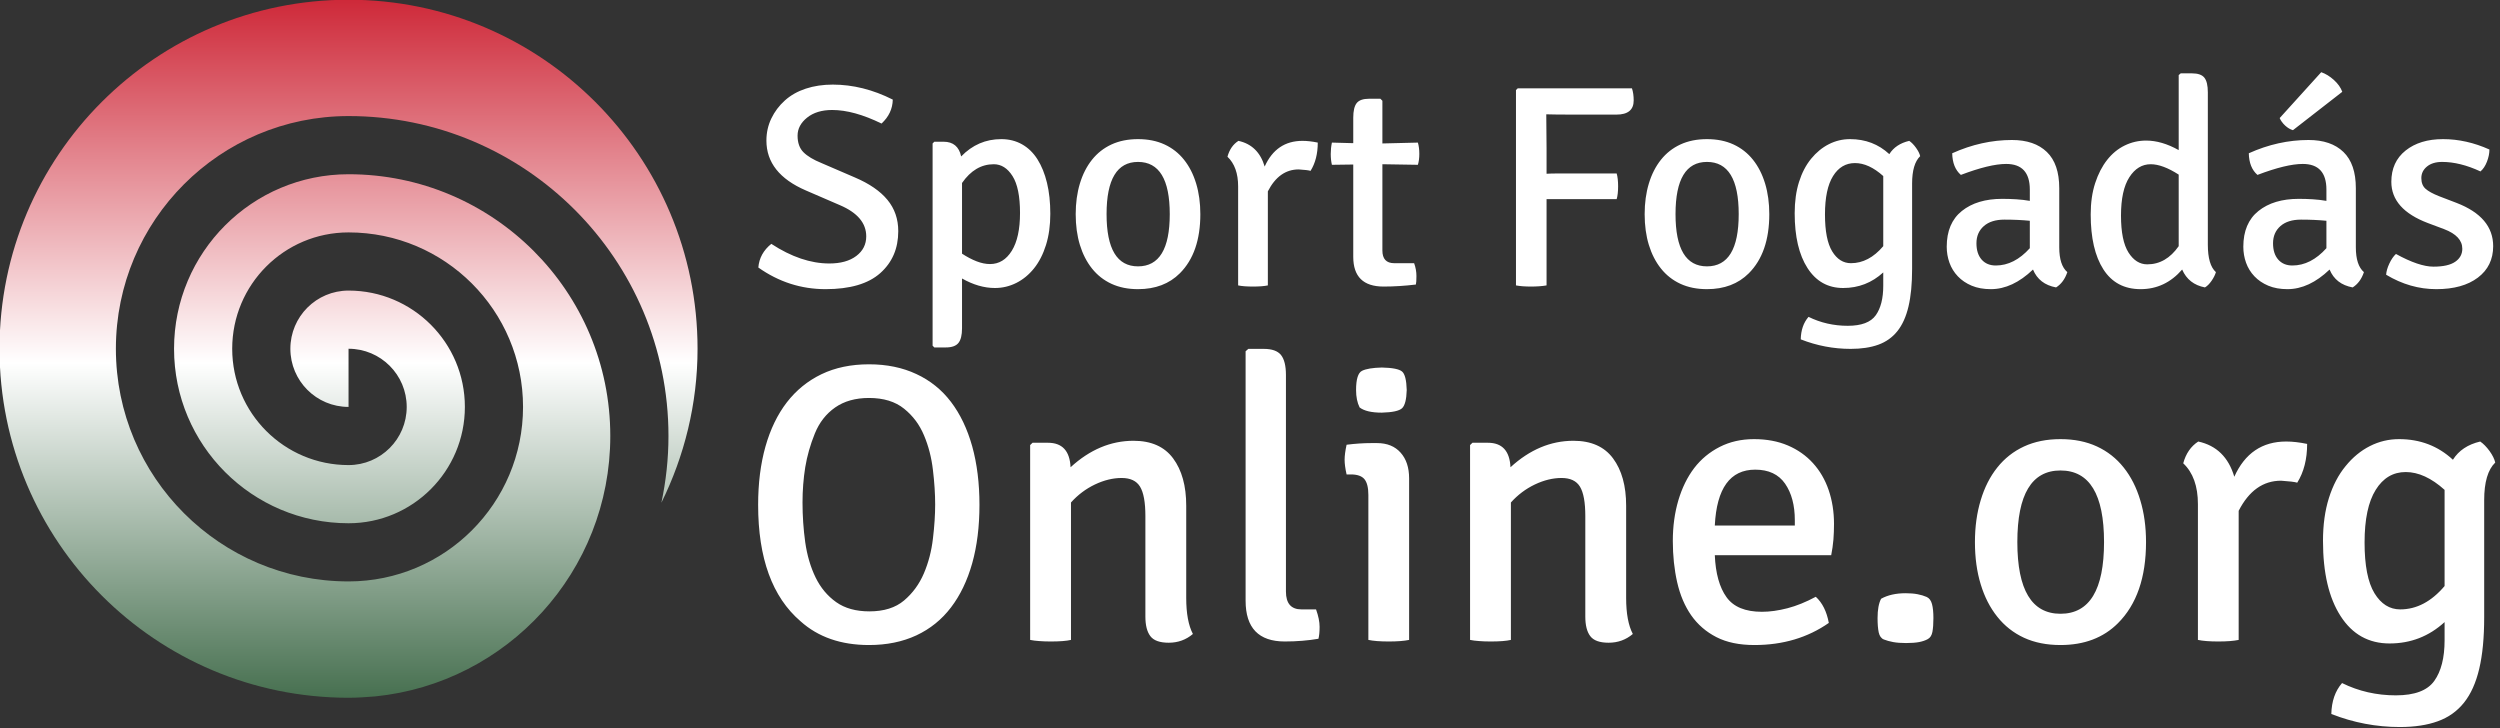
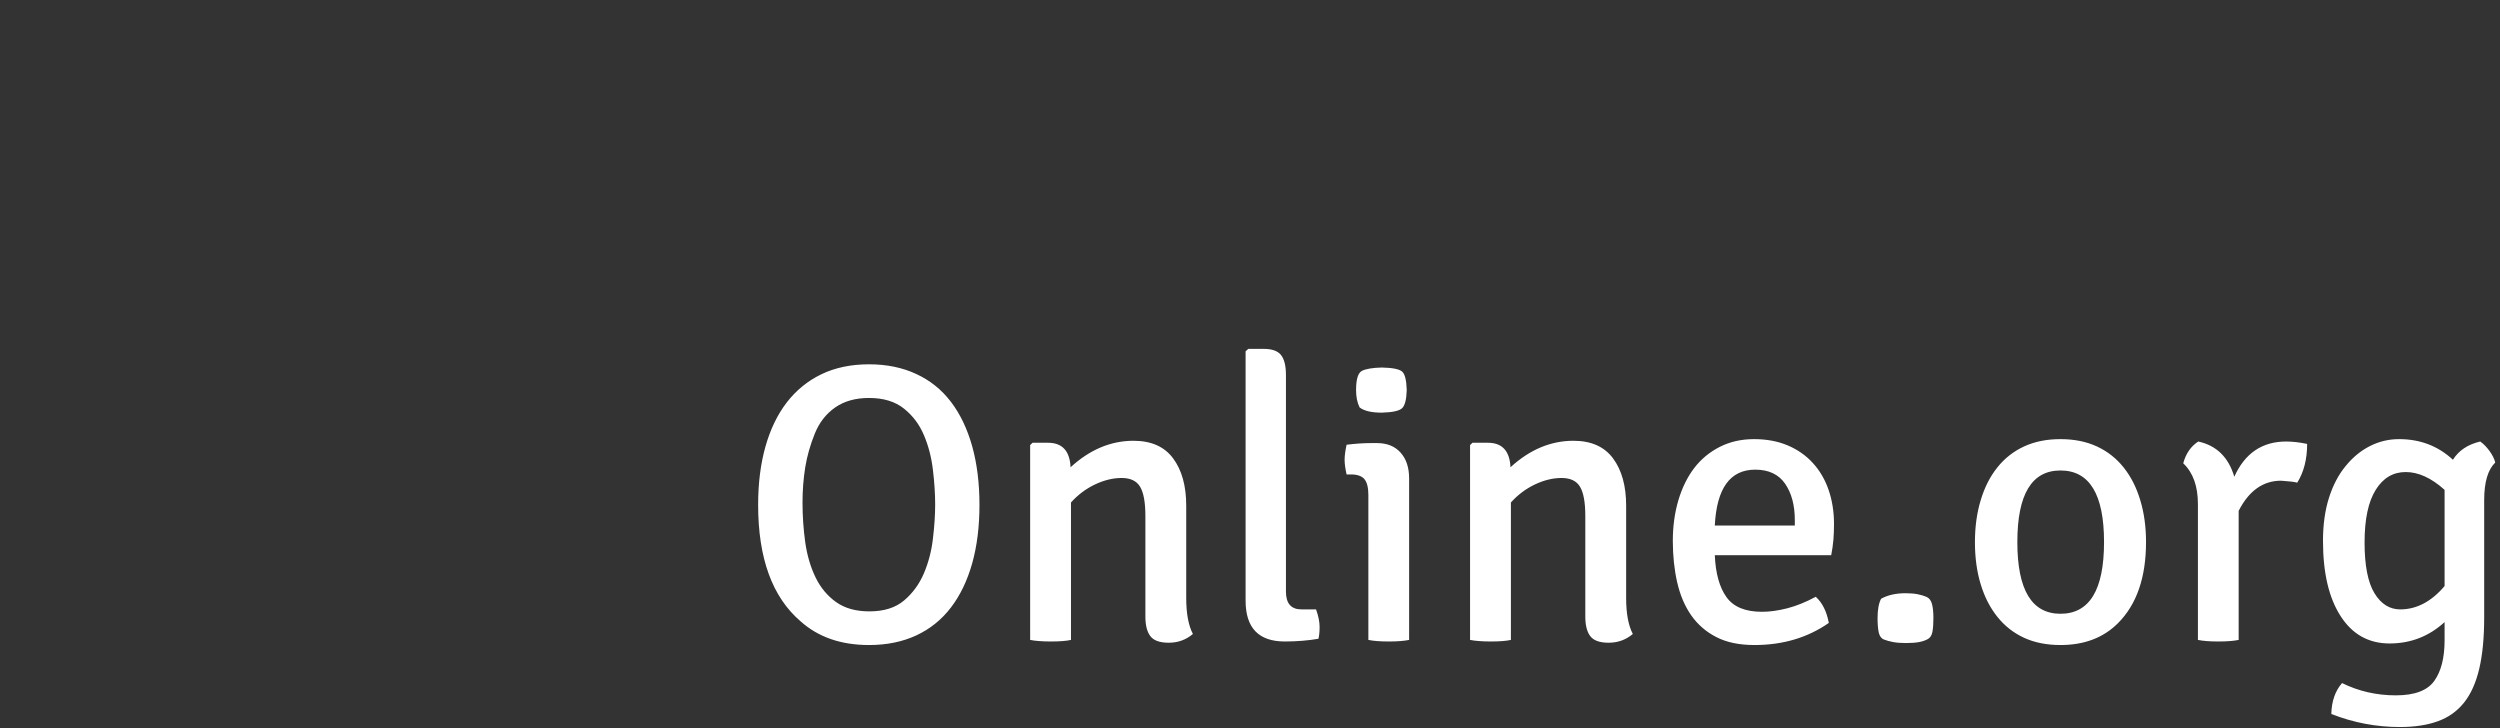
<svg xmlns="http://www.w3.org/2000/svg" xmlns:ns1="http://www.serif.com/" width="100%" height="100%" viewBox="0 0 357 104" version="1.1" xml:space="preserve" style="fill-rule:evenodd;clip-rule:evenodd;stroke-linejoin:round;stroke-miterlimit:2;">
  <rect x="0" y="0" width="357" height="104" fill="#333333" stroke="none" />
  <g id="_pt4dmmnHPiXc1v5Z9Lus0_" ns1:id="_pt4dmmnHPiXc1v5Z9Lus0" transform="matrix(7.63278e-17,1.246,-1.246,7.63278e-17,112.07,-12.499)">
-     <path d="M60,20C43.437,20 30,33.431 30,49.997C30,61.042 38.955,69.997 50,69.997C61.045,69.997 69.997,61.042 70,49.997C70,42.64 64.033,36.666 56.667,36.666C49.304,36.666 43.333,42.64 43.333,49.999C43.333,53.684 46.318,56.666 50,56.666C53.682,56.666 56.667,53.684 56.667,49.999L50,49.999C50,46.314 52.985,43.332 56.667,43.332C60.349,43.332 63.333,46.314 63.333,49.999C63.333,57.365 57.363,63.332 50,63.332C42.637,63.332 36.667,57.366 36.667,50C36.667,38.958 45.622,30 56.667,30C67.715,30 76.663,38.955 76.667,49.997L76.667,49.993L76.667,50L76.667,49.997C76.663,64.724 64.727,76.663 50,76.663C35.273,76.663 23.333,64.724 23.333,49.997L23.333,50L23.333,49.993L23.333,49.997C23.333,29.749 39.753,13.333 60,13.333C62.624,13.333 65.179,13.619 67.646,14.144C62.317,11.517 56.341,10 50,10C27.91,10 10,27.91 10,50C10,72.09 27.91,90 50,90C72.09,90 90,72.09 90,50C90,48.965 89.922,47.949 89.844,46.934C88.308,31.807 75.534,20 60,20Z" style="fill:url(#_Linear1);fill-rule:nonzero;" />
-   </g>
+     </g>
  <g id="_KZwpPj0qQZQrMjsukiYYg" transform="matrix(0.412,0,0,0.412,107.054,40.756)">
-     <path d="M3,-6.2C3.267,-9.467 4.767,-12.2 7.5,-14.4C14.433,-9.867 21.133,-7.6 27.6,-7.6C31.533,-7.6 34.65,-8.467 36.95,-10.2C39.25,-11.933 40.4,-14.2 40.4,-17C40.4,-21.6 37.367,-25.2 31.3,-27.8L19.5,-32.9C10.367,-36.833 5.8,-42.6 5.8,-50.2C5.8,-52.933 6.367,-55.483 7.5,-57.85C8.633,-60.217 10.2,-62.3 12.2,-64.1C14.2,-65.9 16.617,-67.267 19.45,-68.2C22.283,-69.133 25.4,-69.6 28.8,-69.6C35.8,-69.6 42.733,-67.867 49.6,-64.4C49.533,-61.2 48.233,-58.433 45.7,-56.1C39.3,-59.233 33.6,-60.8 28.6,-60.8C25,-60.8 22.1,-59.917 19.9,-58.15C17.7,-56.383 16.6,-54.3 16.6,-51.9C16.6,-49.433 17.283,-47.517 18.65,-46.15C20.017,-44.783 22.1,-43.533 24.9,-42.4L36.5,-37.4C41.5,-35.267 45.25,-32.683 47.75,-29.65C50.25,-26.617 51.5,-23 51.5,-18.8C51.5,-12.8 49.417,-7.95 45.25,-4.25C41.083,-0.55 34.767,1.3 26.3,1.3C17.833,1.3 10.067,-1.2 3,-6.2ZM85,0.9C81.267,0.9 77.467,-0.2 73.6,-2.4L73.6,14.9C73.6,17.233 73.183,18.917 72.35,19.95C71.517,20.983 70.067,21.5 68,21.5L64,21.5L63.4,20.9L63.4,-49.2L64,-49.8L67.2,-49.8C70.533,-49.8 72.567,-48.1 73.3,-44.7C77.167,-48.7 81.8,-50.7 87.2,-50.7C89.867,-50.7 92.267,-50.1 94.4,-48.9C96.533,-47.7 98.317,-45.967 99.75,-43.7C101.183,-41.433 102.283,-38.717 103.05,-35.55C103.817,-32.383 104.2,-28.8 104.2,-24.8C104.2,-20.8 103.7,-17.2 102.7,-14C101.7,-10.8 100.317,-8.1 98.55,-5.9C96.783,-3.7 94.733,-2.017 92.4,-0.85C90.067,0.317 87.6,0.9 85,0.9ZM84.6,-42C80.267,-42 76.6,-39.833 73.6,-35.5L73.6,-11C75.333,-9.867 77.017,-8.983 78.65,-8.35C80.283,-7.717 81.833,-7.4 83.3,-7.4C86.433,-7.4 88.95,-8.933 90.85,-12C92.75,-15.067 93.7,-19.433 93.7,-25.1C93.7,-30.9 92.833,-35.167 91.1,-37.9C89.367,-40.633 87.2,-42 84.6,-42ZM149.1,-4.2C145.433,-0.533 140.6,1.3 134.6,1.3C131.133,1.3 128.067,0.683 125.4,-0.55C122.733,-1.783 120.483,-3.55 118.65,-5.85C116.817,-8.15 115.417,-10.883 114.45,-14.05C113.483,-17.217 113,-20.767 113,-24.7C113,-28.567 113.483,-32.1 114.45,-35.3C115.417,-38.5 116.817,-41.25 118.65,-43.55C120.483,-45.85 122.733,-47.617 125.4,-48.85C128.067,-50.083 131.133,-50.7 134.6,-50.7C138.067,-50.7 141.133,-50.083 143.8,-48.85C146.467,-47.617 148.717,-45.85 150.55,-43.55C152.383,-41.25 153.783,-38.5 154.75,-35.3C155.717,-32.1 156.2,-28.567 156.2,-24.7C156.2,-15.767 153.833,-8.933 149.1,-4.2ZM134.6,-42.8C127.333,-42.8 123.7,-36.767 123.7,-24.7C123.7,-12.633 127.333,-6.6 134.6,-6.6C141.933,-6.6 145.6,-12.633 145.6,-24.7C145.6,-36.767 141.933,-42.8 134.6,-42.8ZM165.6,-44.6C166.267,-47.067 167.533,-48.9 169.4,-50.1C174,-49.1 177.033,-46.133 178.5,-41.2C181.167,-47.133 185.533,-50.1 191.6,-50.1C193.2,-50.1 194.967,-49.9 196.9,-49.5C196.9,-45.633 196.067,-42.367 194.4,-39.7C193.8,-39.9 192.433,-40.067 190.3,-40.2C185.767,-40.2 182.2,-37.667 179.6,-32.6L179.6,0C178.333,0.267 176.617,0.4 174.45,0.4C172.283,0.4 170.567,0.267 169.3,0L169.3,-34.3C169.3,-38.833 168.067,-42.267 165.6,-44.6ZM219.3,-49.2L231.6,-49.5C231.933,-48.367 232.1,-47.067 232.1,-45.6C232.1,-44.133 231.933,-42.867 231.6,-41.8L219.3,-42L219.3,-12.1C219.3,-9.167 220.667,-7.7 223.4,-7.7L230.3,-7.7C230.833,-6.233 231.1,-4.75 231.1,-3.25C231.1,-1.75 231.033,-0.767 230.9,-0.3C227.033,0.167 223.3,0.4 219.7,0.4C212.7,0.4 209.2,-3.033 209.2,-9.9L209.2,-41.9L201.8,-41.8C201.533,-42.933 201.4,-44.183 201.4,-45.55C201.4,-46.917 201.533,-48.233 201.8,-49.5L209.2,-49.3L209.2,-58.1C209.2,-60.5 209.6,-62.2 210.4,-63.2C211.2,-64.2 212.633,-64.7 214.7,-64.7L218.6,-64.7L219.3,-64L219.3,-49.2ZM276.1,-59.3L276.2,-47.5L276.2,-38.7C277.2,-38.767 278.6,-38.8 280.4,-38.8L300.5,-38.8C300.833,-37.667 301,-36.183 301,-34.35C301,-32.517 300.833,-31.033 300.5,-29.9L276.2,-29.9L276.2,0C274.667,0.267 272.867,0.4 270.8,0.4C268.733,0.4 267,0.267 265.6,0L265.6,-67.7L266.2,-68.3L305.8,-68.3C306.2,-67.1 306.4,-65.7 306.4,-64.1C306.4,-60.833 304.4,-59.2 300.4,-59.2L285.7,-59.2C281.167,-59.2 277.967,-59.233 276.1,-59.3ZM346.3,-4.2C342.633,-0.533 337.8,1.3 331.8,1.3C328.333,1.3 325.267,0.683 322.6,-0.55C319.933,-1.783 317.683,-3.55 315.85,-5.85C314.017,-8.15 312.617,-10.883 311.65,-14.05C310.683,-17.217 310.2,-20.767 310.2,-24.7C310.2,-28.567 310.683,-32.1 311.65,-35.3C312.617,-38.5 314.017,-41.25 315.85,-43.55C317.683,-45.85 319.933,-47.617 322.6,-48.85C325.267,-50.083 328.333,-50.7 331.8,-50.7C335.267,-50.7 338.333,-50.083 341,-48.85C343.667,-47.617 345.917,-45.85 347.75,-43.55C349.583,-41.25 350.983,-38.5 351.95,-35.3C352.917,-32.1 353.4,-28.567 353.4,-24.7C353.4,-15.767 351.033,-8.933 346.3,-4.2ZM331.8,-42.8C324.533,-42.8 320.9,-36.767 320.9,-24.7C320.9,-12.633 324.533,-6.6 331.8,-6.6C339.133,-6.6 342.8,-12.633 342.8,-24.7C342.8,-36.767 339.133,-42.8 331.8,-42.8ZM395,-45.5C396.467,-47.833 398.767,-49.367 401.9,-50.1C402.7,-49.567 403.483,-48.767 404.25,-47.7C405.017,-46.633 405.5,-45.667 405.7,-44.8C403.833,-43 402.9,-39.833 402.9,-35.3L402.9,-5.7C402.9,-0.567 402.483,3.767 401.65,7.3C400.817,10.833 399.533,13.683 397.8,15.85C396.067,18.017 393.867,19.583 391.2,20.55C388.533,21.517 385.333,22 381.6,22C375.667,22 369.9,20.9 364.3,18.7C364.367,15.5 365.267,12.9 367,10.9C371.2,12.967 375.733,14 380.6,14C385.333,14 388.567,12.783 390.3,10.35C392.033,7.917 392.9,4.5 392.9,0.1L392.9,-4.5C388.967,-0.9 384.333,0.9 379,0.9C373.733,0.9 369.617,-1.4 366.65,-6C363.683,-10.6 362.2,-16.933 362.2,-25C362.2,-29.067 362.7,-32.683 363.7,-35.85C364.7,-39.017 366.1,-41.7 367.9,-43.9C369.7,-46.1 371.75,-47.783 374.05,-48.95C376.35,-50.117 378.8,-50.7 381.4,-50.7C386.733,-50.7 391.267,-48.967 395,-45.5ZM392.9,-13.6L392.9,-37.9C389.567,-40.9 386.3,-42.4 383.1,-42.4C379.9,-42.4 377.367,-40.9 375.5,-37.9C373.633,-34.9 372.7,-30.467 372.7,-24.6C372.7,-18.8 373.533,-14.533 375.2,-11.8C376.867,-9.067 379.033,-7.7 381.7,-7.7C385.833,-7.7 389.567,-9.667 392.9,-13.6ZM456.7,-4.6C455.9,-2.2 454.6,-0.433 452.8,0.7C448.867,-0.033 446.2,-2.1 444.8,-5.5C440.067,-0.967 435.2,1.3 430.2,1.3C427.667,1.3 425.45,0.9 423.55,0.1C421.65,-0.7 420.05,-1.783 418.75,-3.15C417.45,-4.517 416.483,-6.083 415.85,-7.85C415.217,-9.617 414.9,-11.467 414.9,-13.4C414.9,-18.867 416.65,-23 420.15,-25.8C423.65,-28.6 428.3,-30 434.1,-30C435.767,-30 437.4,-29.95 439,-29.85C440.6,-29.75 442.167,-29.567 443.7,-29.3L443.7,-33.2C443.7,-39.133 440.967,-42.1 435.5,-42.1C431.7,-42.1 426.467,-40.833 419.8,-38.3C417.867,-39.967 416.867,-42.467 416.8,-45.8C423.6,-48.867 430.5,-50.4 437.5,-50.4C442.7,-50.4 446.733,-49.017 449.6,-46.25C452.467,-43.483 453.9,-39.3 453.9,-33.7L453.9,-13.2C453.9,-9.067 454.833,-6.2 456.7,-4.6ZM431.9,-6.9C436.167,-6.9 440.1,-8.9 443.7,-12.9L443.7,-22.4C442.367,-22.533 440.967,-22.633 439.5,-22.7C438.033,-22.767 436.5,-22.8 434.9,-22.8C431.833,-22.8 429.45,-22.05 427.75,-20.55C426.05,-19.05 425.2,-17.067 425.2,-14.6C425.2,-12.2 425.8,-10.317 427,-8.95C428.2,-7.583 429.833,-6.9 431.9,-6.9ZM484,-50.2C487.6,-50.2 491.367,-49.1 495.3,-46.9L495.3,-72.9L496,-73.5L499.9,-73.5C501.967,-73.5 503.4,-73 504.2,-72C505,-71 505.4,-69.3 505.4,-66.9L505.4,-14.1C505.4,-9.433 506.333,-6.267 508.2,-4.6C507.933,-3.667 507.433,-2.667 506.7,-1.6C505.967,-0.533 505.2,0.233 504.4,0.7C500.6,-0.033 497.967,-2.1 496.5,-5.5C492.567,-0.967 487.767,1.3 482.1,1.3C476.433,1.3 472.133,-0.983 469.2,-5.55C466.267,-10.117 464.8,-16.467 464.8,-24.6C464.8,-28.667 465.317,-32.283 466.35,-35.45C467.383,-38.617 468.767,-41.3 470.5,-43.5C472.233,-45.7 474.267,-47.367 476.6,-48.5C478.933,-49.633 481.4,-50.2 484,-50.2ZM484.4,-7.3C488.733,-7.3 492.367,-9.4 495.3,-13.6L495.3,-38.4C491.567,-40.8 488.333,-42 485.6,-42C482.6,-42 480.133,-40.5 478.2,-37.5C476.267,-34.5 475.3,-30.067 475.3,-24.2C475.3,-18.4 476.167,-14.133 477.9,-11.4C479.633,-8.667 481.8,-7.3 484.4,-7.3ZM559.5,-4.6C558.7,-2.2 557.4,-0.433 555.6,0.7C551.667,-0.033 549,-2.1 547.6,-5.5C542.867,-0.967 538,1.3 533,1.3C530.467,1.3 528.25,0.9 526.35,0.1C524.45,-0.7 522.85,-1.783 521.55,-3.15C520.25,-4.517 519.283,-6.083 518.65,-7.85C518.017,-9.617 517.7,-11.467 517.7,-13.4C517.7,-18.867 519.45,-23 522.95,-25.8C526.45,-28.6 531.1,-30 536.9,-30C538.567,-30 540.2,-29.95 541.8,-29.85C543.4,-29.75 544.967,-29.567 546.5,-29.3L546.5,-33.2C546.5,-39.133 543.767,-42.1 538.3,-42.1C534.5,-42.1 529.267,-40.833 522.6,-38.3C520.667,-39.967 519.667,-42.467 519.6,-45.8C526.4,-48.867 533.3,-50.4 540.3,-50.4C545.5,-50.4 549.533,-49.017 552.4,-46.25C555.267,-43.483 556.7,-39.3 556.7,-33.7L556.7,-13.2C556.7,-9.067 557.633,-6.2 559.5,-4.6ZM534.7,-6.9C538.967,-6.9 542.9,-8.9 546.5,-12.9L546.5,-22.4C545.167,-22.533 543.767,-22.633 542.3,-22.7C540.833,-22.767 539.3,-22.8 537.7,-22.8C534.633,-22.8 532.25,-22.05 530.55,-20.55C528.85,-19.05 528,-17.067 528,-14.6C528,-12.2 528.6,-10.317 529.8,-8.95C531,-7.583 532.633,-6.9 534.7,-6.9ZM530.3,-58L544.7,-73.9C546.233,-73.367 547.7,-72.467 549.1,-71.2C550.5,-69.933 551.467,-68.567 552,-67.1L534.9,-53.8C533.967,-54.067 533.067,-54.6 532.2,-55.4C531.333,-56.2 530.7,-57.067 530.3,-58ZM567.2,-3.7C567.267,-4.833 567.633,-6.117 568.3,-7.55C568.967,-8.983 569.733,-10.1 570.6,-10.9C575.933,-7.967 580.267,-6.5 583.6,-6.5C587,-6.5 589.517,-7.067 591.15,-8.2C592.783,-9.333 593.6,-10.833 593.6,-12.7C593.6,-15.633 591.5,-17.9 587.3,-19.5L581.7,-21.6C573.233,-24.8 569,-29.567 569,-35.9C569,-40.5 570.65,-44.117 573.95,-46.75C577.25,-49.383 581.567,-50.7 586.9,-50.7C592.3,-50.7 597.667,-49.5 603,-47.1C603,-45.767 602.717,-44.367 602.15,-42.9C601.583,-41.433 600.833,-40.3 599.9,-39.5C595.167,-41.7 590.733,-42.8 586.6,-42.8C584.4,-42.8 582.65,-42.267 581.35,-41.2C580.05,-40.133 579.4,-38.8 579.4,-37.2C579.4,-35.6 579.883,-34.367 580.85,-33.5C581.817,-32.633 583.4,-31.767 585.6,-30.9L591.6,-28.6C600.067,-25.333 604.3,-20.333 604.3,-13.6C604.3,-9 602.533,-5.367 599,-2.7C595.467,-0.033 590.667,1.3 584.6,1.3C578.533,1.3 572.733,-0.367 567.2,-3.7Z" style="fill:white;fill-rule:nonzero;" />
-   </g>
+     </g>
  <g transform="matrix(1.178,0,0,1.178,232.293,91.38)">
    <path d="M-98.42,-25.01C-98.967,-23.663 -99.353,-22.303 -99.58,-20.93C-99.8,-19.55 -99.91,-18.127 -99.91,-16.66C-99.91,-15.027 -99.8,-13.417 -99.58,-11.83C-99.353,-10.25 -98.937,-8.833 -98.33,-7.58C-97.723,-6.333 -96.89,-5.333 -95.83,-4.58C-94.777,-3.833 -93.433,-3.46 -91.8,-3.46C-90.04,-3.46 -88.64,-3.9 -87.6,-4.78C-86.56,-5.66 -85.76,-6.753 -85.2,-8.06C-84.64,-9.373 -84.273,-10.783 -84.1,-12.29C-83.92,-13.79 -83.83,-15.167 -83.83,-16.42C-83.83,-17.7 -83.92,-19.09 -84.1,-20.59C-84.273,-22.097 -84.633,-23.497 -85.18,-24.79C-85.72,-26.09 -86.527,-27.17 -87.6,-28.03C-88.673,-28.897 -90.09,-29.33 -91.85,-29.33C-93.483,-29.33 -94.85,-28.947 -95.95,-28.18C-97.057,-27.407 -97.88,-26.35 -98.42,-25.01ZM-100.15,-2.26C-103.577,-5.2 -105.29,-9.903 -105.29,-16.37C-105.29,-18.99 -104.993,-21.35 -104.4,-23.45C-103.807,-25.543 -102.943,-27.327 -101.81,-28.8C-100.67,-30.273 -99.27,-31.41 -97.61,-32.21C-95.943,-33.01 -94.023,-33.41 -91.85,-33.41C-89.703,-33.41 -87.79,-33.017 -86.11,-32.23C-84.43,-31.45 -83.03,-30.323 -81.91,-28.85C-80.79,-27.377 -79.933,-25.583 -79.34,-23.47C-78.753,-21.357 -78.46,-18.99 -78.46,-16.37C-78.46,-13.743 -78.753,-11.383 -79.34,-9.29C-79.933,-7.19 -80.79,-5.407 -81.91,-3.94C-83.03,-2.467 -84.43,-1.337 -86.11,-0.55C-87.79,0.23 -89.703,0.62 -91.85,0.62C-95.243,0.62 -98.01,-0.34 -100.15,-2.26ZM-53.396,-16.27L-53.396,-5.09C-53.396,-3.203 -53.126,-1.747 -52.586,-0.72C-53.419,-0.013 -54.396,0.34 -55.516,0.34C-56.603,0.34 -57.346,0.073 -57.746,-0.46C-58.146,-0.987 -58.346,-1.777 -58.346,-2.83L-58.346,-15.02C-58.346,-16.687 -58.563,-17.873 -58.996,-18.58C-59.423,-19.28 -60.166,-19.63 -61.226,-19.63C-62.279,-19.63 -63.359,-19.367 -64.466,-18.84C-65.566,-18.313 -66.533,-17.587 -67.366,-16.66L-67.366,0C-67.913,0.127 -68.729,0.19 -69.816,0.19C-70.329,0.19 -70.793,0.173 -71.206,0.14C-71.626,0.113 -71.996,0.067 -72.316,0L-72.316,-23.62L-72.026,-23.9L-70.156,-23.9C-68.423,-23.9 -67.509,-22.91 -67.416,-20.93C-65.083,-23.07 -62.539,-24.14 -59.786,-24.14C-57.639,-24.14 -56.039,-23.43 -54.986,-22.01C-53.926,-20.583 -53.396,-18.67 -53.396,-16.27ZM-39.428,-3.7L-37.658,-3.7C-37.371,-2.9 -37.228,-2.193 -37.228,-1.58C-37.228,-0.973 -37.275,-0.493 -37.368,-0.14C-38.648,0.08 -40.008,0.19 -41.448,0.19C-44.615,0.19 -46.198,-1.457 -46.198,-4.75L-46.198,-34.99L-45.868,-35.28L-43.988,-35.28C-43.001,-35.28 -42.308,-35.033 -41.908,-34.54C-41.508,-34.04 -41.308,-33.23 -41.308,-32.11L-41.308,-5.86C-41.308,-4.42 -40.681,-3.7 -39.428,-3.7ZM-26.376,-19.58L-26.376,0C-26.983,0.127 -27.806,0.19 -28.846,0.19C-29.886,0.19 -30.709,0.127 -31.316,0L-31.316,-17.57C-31.316,-18.463 -31.476,-19.103 -31.796,-19.49C-32.116,-19.87 -32.663,-20.06 -33.436,-20.06L-33.956,-20.06C-34.116,-20.767 -34.196,-21.36 -34.196,-21.84C-34.196,-22.32 -34.116,-22.927 -33.956,-23.66C-32.903,-23.793 -31.896,-23.86 -30.936,-23.86L-30.266,-23.86C-29.046,-23.86 -28.093,-23.473 -27.406,-22.7C-26.719,-21.933 -26.376,-20.893 -26.376,-19.58ZM-32.376,-28.18C-32.663,-28.753 -32.806,-29.457 -32.806,-30.29C-32.806,-31.603 -32.566,-32.38 -32.086,-32.62C-31.606,-32.86 -30.806,-32.993 -29.686,-33.02C-28.406,-32.993 -27.589,-32.833 -27.236,-32.54C-26.889,-32.253 -26.699,-31.503 -26.666,-30.29C-26.699,-29.137 -26.889,-28.4 -27.236,-28.08C-27.589,-27.76 -28.406,-27.583 -29.686,-27.55C-30.933,-27.55 -31.829,-27.76 -32.376,-28.18ZM-0.068,-16.27L-0.068,-5.09C-0.068,-3.203 0.202,-1.747 0.742,-0.72C-0.091,-0.013 -1.068,0.34 -2.188,0.34C-3.275,0.34 -4.018,0.073 -4.418,-0.46C-4.818,-0.987 -5.018,-1.777 -5.018,-2.83L-5.018,-15.02C-5.018,-16.687 -5.235,-17.873 -5.668,-18.58C-6.095,-19.28 -6.838,-19.63 -7.898,-19.63C-8.951,-19.63 -10.031,-19.367 -11.138,-18.84C-12.238,-18.313 -13.205,-17.587 -14.038,-16.66L-14.038,0C-14.585,0.127 -15.401,0.19 -16.488,0.19C-17.001,0.19 -17.465,0.173 -17.878,0.14C-18.298,0.113 -18.668,0.067 -18.988,0L-18.988,-23.62L-18.698,-23.9L-16.828,-23.9C-15.095,-23.9 -14.181,-22.91 -14.088,-20.93C-11.755,-23.07 -9.211,-24.14 -6.458,-24.14C-4.311,-24.14 -2.711,-23.43 -1.658,-22.01C-0.598,-20.583 -0.068,-18.67 -0.068,-16.27ZM24.79,-10.27L10.68,-10.27C10.773,-8.063 11.247,-6.367 12.1,-5.18C12.947,-4 14.377,-3.41 16.39,-3.41C17.35,-3.41 18.383,-3.553 19.49,-3.84C20.59,-4.127 21.733,-4.59 22.92,-5.23C23.72,-4.497 24.247,-3.44 24.5,-2.06C21.94,-0.273 18.933,0.62 15.48,0.62C13.653,0.62 12.117,0.3 10.87,-0.34C9.623,-0.98 8.607,-1.86 7.82,-2.98C7.04,-4.1 6.473,-5.433 6.12,-6.98C5.767,-8.533 5.59,-10.207 5.59,-12C5.59,-13.76 5.813,-15.4 6.26,-16.92C6.713,-18.44 7.353,-19.743 8.18,-20.83C9.013,-21.917 10.047,-22.773 11.28,-23.4C12.513,-24.027 13.897,-24.34 15.43,-24.34C16.97,-24.34 18.34,-24.083 19.54,-23.57C20.74,-23.057 21.753,-22.343 22.58,-21.43C23.413,-20.517 24.047,-19.43 24.48,-18.17C24.913,-16.903 25.13,-15.533 25.13,-14.06C25.13,-13.42 25.107,-12.79 25.06,-12.17C25.007,-11.543 24.917,-10.91 24.79,-10.27ZM15.58,-20.64C12.54,-20.64 10.907,-18.383 10.68,-13.87L20.38,-13.87L20.38,-14.5C20.38,-16.32 19.987,-17.8 19.2,-18.94C18.413,-20.073 17.207,-20.64 15.58,-20.64ZM30.84,-4.99C31.64,-5.437 32.633,-5.66 33.82,-5.66C34.36,-5.66 34.84,-5.62 35.26,-5.54C35.673,-5.46 36.04,-5.35 36.36,-5.21C36.68,-5.063 36.897,-4.773 37.01,-4.34C37.123,-3.913 37.18,-3.347 37.18,-2.64C37.18,-1.967 37.14,-1.413 37.06,-0.98C36.98,-0.553 36.793,-0.26 36.5,-0.1C36.213,0.06 35.863,0.18 35.45,0.26C35.03,0.34 34.5,0.38 33.86,0.38C33.253,0.38 32.733,0.34 32.3,0.26C31.873,0.18 31.5,0.077 31.18,-0.05C30.86,-0.177 30.65,-0.463 30.55,-0.91C30.457,-1.357 30.41,-1.933 30.41,-2.64C30.41,-3.667 30.553,-4.45 30.84,-4.99ZM59.544,-2.02C57.784,-0.26 55.464,0.62 52.584,0.62C50.917,0.62 49.444,0.327 48.164,-0.26C46.884,-0.853 45.804,-1.703 44.924,-2.81C44.044,-3.91 43.374,-5.22 42.914,-6.74C42.447,-8.26 42.214,-9.967 42.214,-11.86C42.214,-13.713 42.447,-15.407 42.914,-16.94C43.374,-18.48 44.044,-19.8 44.924,-20.9C45.804,-22.007 46.884,-22.857 48.164,-23.45C49.444,-24.043 50.917,-24.34 52.584,-24.34C54.251,-24.34 55.724,-24.043 57.004,-23.45C58.284,-22.857 59.364,-22.007 60.244,-20.9C61.124,-19.8 61.794,-18.48 62.254,-16.94C62.721,-15.407 62.954,-13.713 62.954,-11.86C62.954,-7.567 61.817,-4.287 59.544,-2.02ZM52.584,-20.54C49.097,-20.54 47.354,-17.647 47.354,-11.86C47.354,-6.067 49.097,-3.17 52.584,-3.17C56.104,-3.17 57.864,-6.067 57.864,-11.86C57.864,-17.647 56.104,-20.54 52.584,-20.54ZM67.464,-21.41C67.784,-22.59 68.391,-23.47 69.284,-24.05C71.497,-23.57 72.954,-22.147 73.654,-19.78C74.934,-22.627 77.031,-24.05 79.944,-24.05C80.711,-24.05 81.557,-23.953 82.484,-23.76C82.484,-21.907 82.084,-20.34 81.284,-19.06C80.997,-19.153 80.344,-19.233 79.324,-19.3C77.144,-19.3 75.431,-18.083 74.184,-15.65L74.184,0C73.577,0.127 72.754,0.19 71.714,0.19C70.674,0.19 69.851,0.127 69.244,0L69.244,-16.46C69.244,-18.64 68.651,-20.29 67.464,-21.41ZM100.156,-21.84C100.856,-22.96 101.959,-23.697 103.466,-24.05C103.846,-23.79 104.223,-23.407 104.596,-22.9C104.963,-22.387 105.193,-21.92 105.286,-21.5C104.393,-20.64 103.946,-19.12 103.946,-16.94L103.946,-2.74C103.946,-0.273 103.746,1.807 103.346,3.5C102.946,5.2 102.329,6.57 101.496,7.61C100.663,8.65 99.606,9.4 98.326,9.86C97.046,10.327 95.509,10.56 93.716,10.56C90.869,10.56 88.103,10.033 85.416,8.98C85.449,7.44 85.883,6.19 86.716,5.23C88.729,6.223 90.903,6.72 93.236,6.72C95.509,6.72 97.063,6.137 97.896,4.97C98.729,3.803 99.146,2.163 99.146,0.05L99.146,-2.16C97.259,-0.433 95.036,0.43 92.476,0.43C89.943,0.43 87.966,-0.673 86.546,-2.88C85.119,-5.087 84.406,-8.127 84.406,-12C84.406,-13.953 84.646,-15.69 85.126,-17.21C85.606,-18.73 86.279,-20.017 87.146,-21.07C88.006,-22.13 88.989,-22.94 90.096,-23.5C91.203,-24.06 92.379,-24.34 93.626,-24.34C96.186,-24.34 98.363,-23.507 100.156,-21.84ZM99.146,-6.53L99.146,-18.19C97.546,-19.63 95.976,-20.35 94.436,-20.35C92.903,-20.35 91.689,-19.63 90.796,-18.19C89.896,-16.75 89.446,-14.623 89.446,-11.81C89.446,-9.023 89.846,-6.973 90.646,-5.66C91.446,-4.353 92.486,-3.7 93.766,-3.7C95.753,-3.7 97.546,-4.643 99.146,-6.53Z" style="fill:white;fill-rule:nonzero;" />
  </g>
  <defs>
    <linearGradient id="_Linear1" x1="0" y1="0" x2="1" y2="0" gradientUnits="userSpaceOnUse" gradientTransform="matrix(80,0,0,80,10,50)">
      <stop offset="0" style="stop-color:rgb(206,41,57);stop-opacity:1" />
      <stop offset="0.52" style="stop-color:white;stop-opacity:1" />
      <stop offset="1" style="stop-color:rgb(71,112,80);stop-opacity:1" />
    </linearGradient>
  </defs>
</svg>